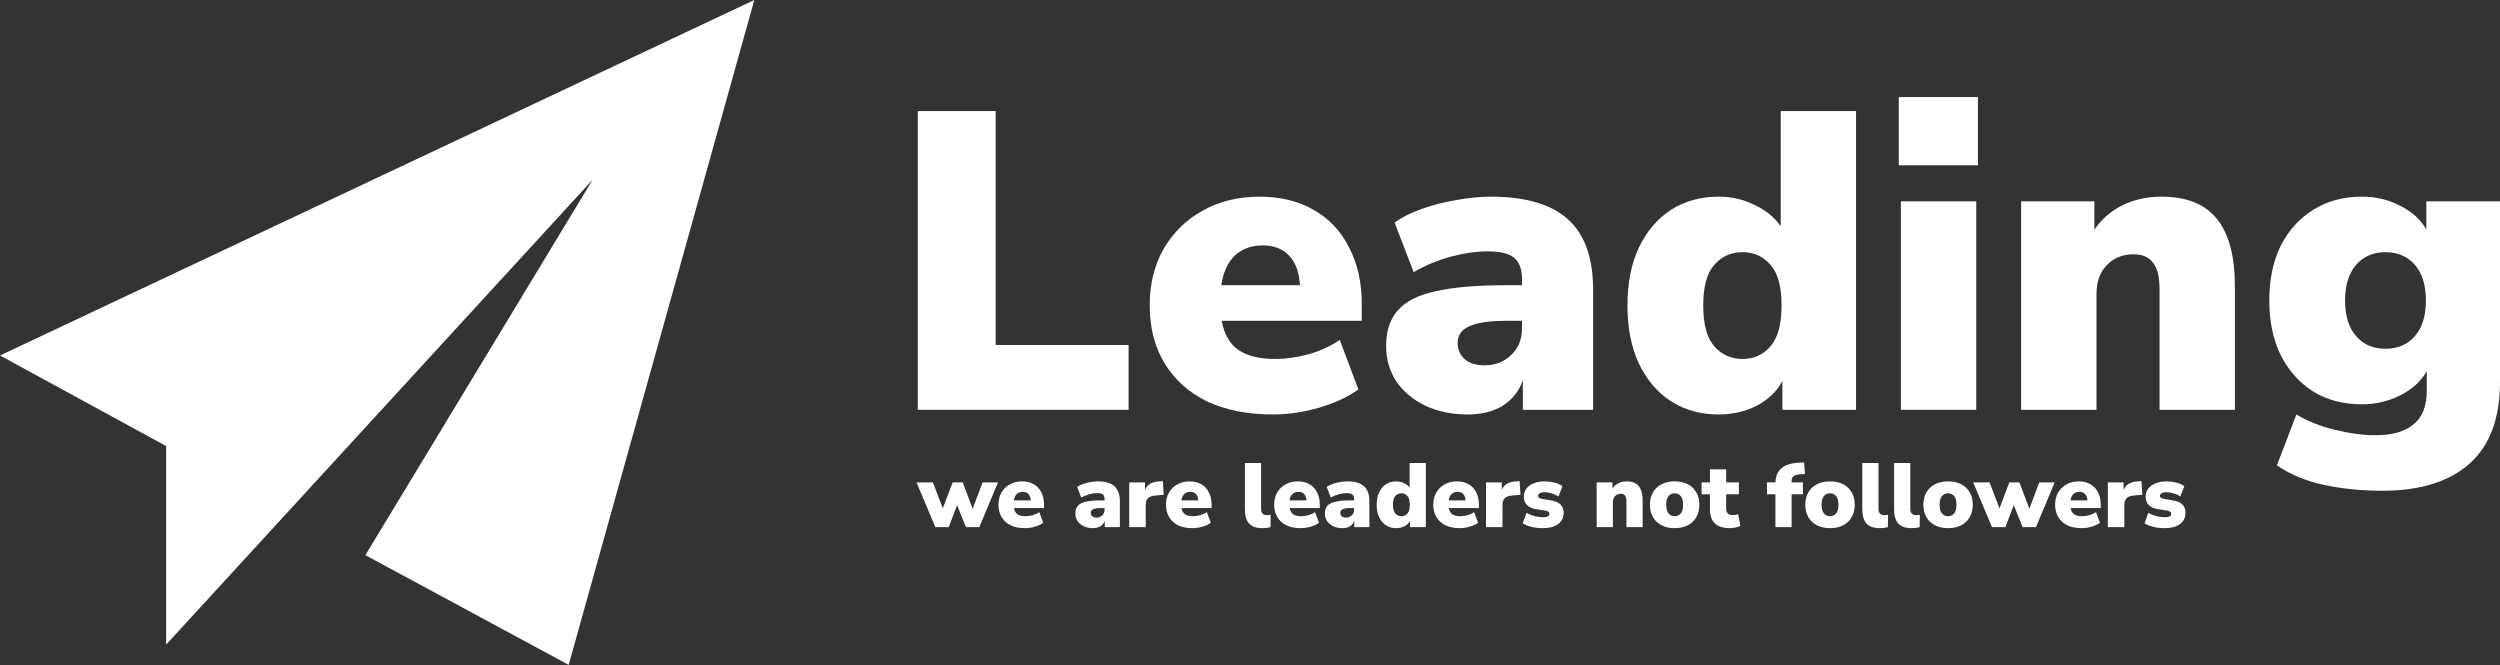
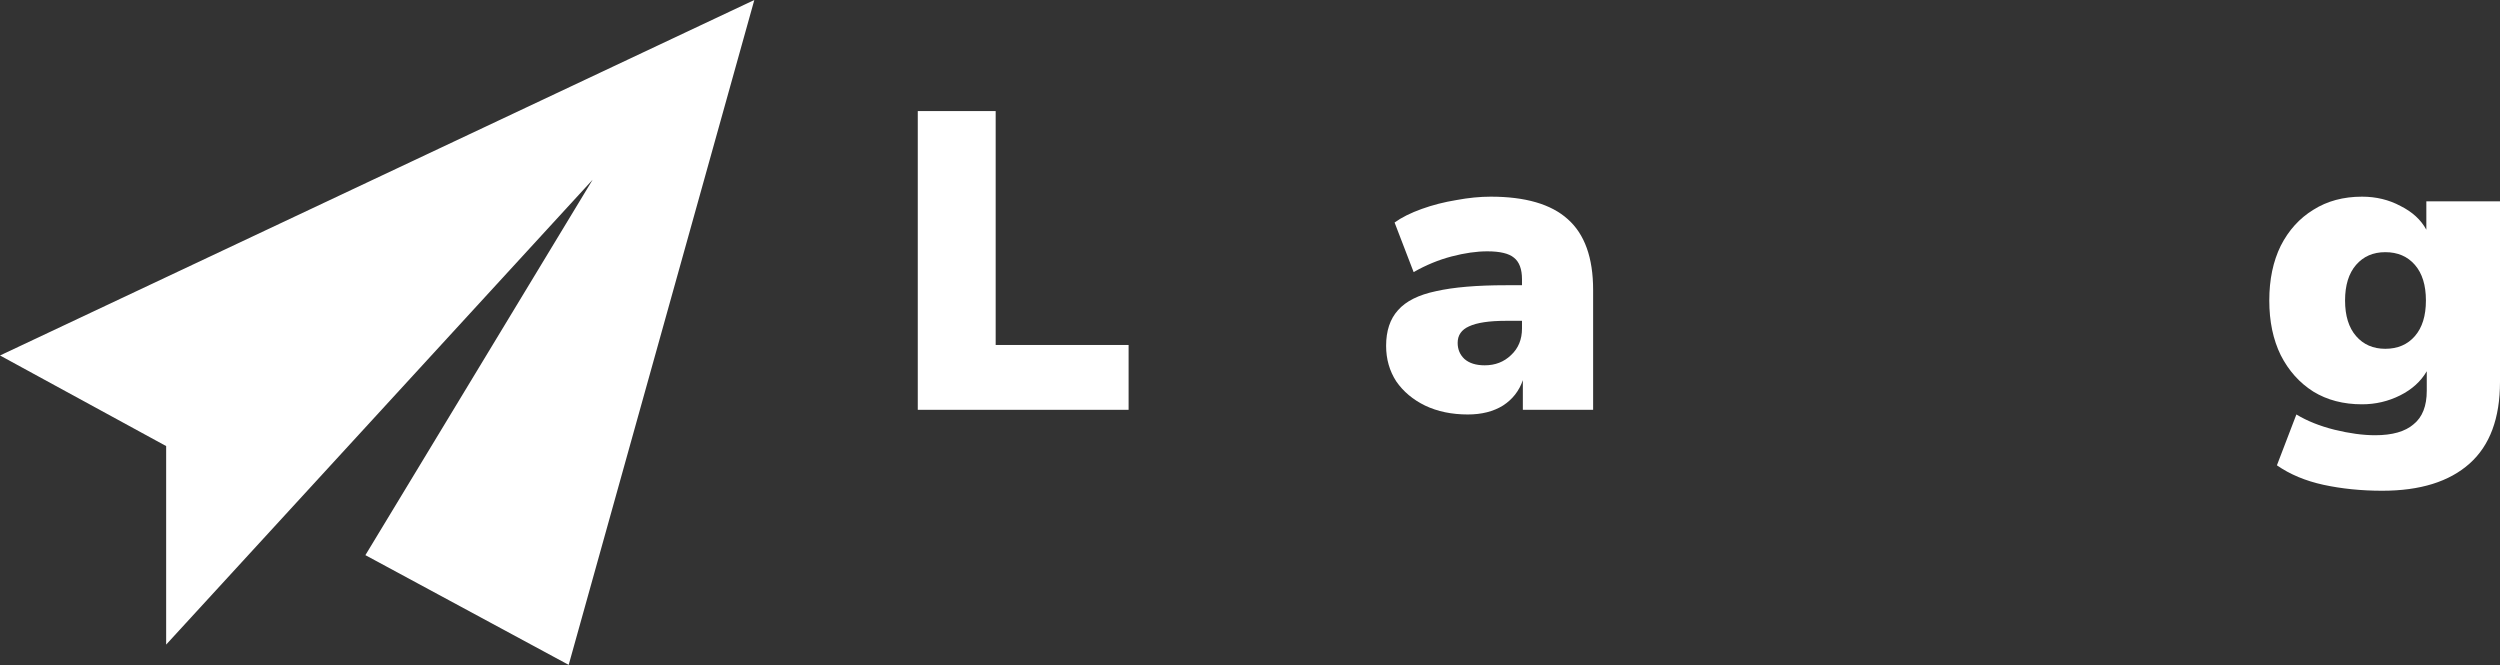
<svg xmlns="http://www.w3.org/2000/svg" width="3296" height="877" viewBox="0 0 3296 877" fill="none">
  <rect x="0" y="0" width="3296" height="877" fill="#333333" stroke="none" />
  <path fill-rule="evenodd" clip-rule="evenodd" d="M0 468.67L1.326 468.045L994.49 0L994.484 0.023L994.49 0.02L994.482 0.029L835.421 569.721L835.47 569.75L835.382 569.861L749.75 876.56L481.73 731.91L482.243 731.062L781.34 236.93L780.831 237.485L219.06 849.83V588.11L0 468.67Z" fill="white" />
  <path d="M1210 540.295V146.436H1312.69V454.819H1487.94V540.295H1210Z" fill="white" />
-   <path d="M1678.18 546.44C1644.69 546.44 1615.67 540.667 1591.11 529.122C1566.92 517.203 1548.32 500.444 1535.3 478.842C1522.28 457.24 1515.76 431.728 1515.76 402.305C1515.76 374.371 1521.9 349.604 1534.18 328.002C1546.83 306.4 1563.95 289.64 1585.53 277.722C1607.48 265.432 1632.41 259.286 1660.32 259.286C1687.85 259.286 1711.66 265.059 1731.75 276.605C1752.22 288.151 1767.85 304.724 1778.64 326.326C1789.8 347.555 1795.38 372.509 1795.38 401.187V422.975H1610.64C1613.99 440.853 1621.43 453.702 1632.97 461.523C1644.5 469.344 1660.5 473.255 1680.97 473.255C1695.1 473.255 1709.8 471.207 1725.06 467.11C1740.68 462.641 1754.45 456.309 1766.36 448.115L1790.91 513.479C1776.77 523.535 1759.47 531.543 1739.01 537.502C1718.55 543.461 1698.27 546.44 1678.18 546.44ZM1664.78 323.533C1649.9 323.533 1637.62 328.002 1627.95 336.941C1618.64 345.879 1612.69 358.915 1610.09 376.047H1713.89C1712.78 358.543 1707.94 345.507 1699.38 336.941C1691.2 328.002 1679.66 323.533 1664.78 323.533Z" fill="white" />
  <path d="M1935.17 546.44C1913.96 546.44 1895.17 542.53 1878.8 534.708C1862.8 526.887 1850.15 516.272 1840.85 502.864C1831.92 489.084 1827.45 473.441 1827.45 455.936C1827.45 436.197 1832.66 420.554 1843.08 409.009C1853.5 397.09 1870.24 388.71 1893.31 383.869C1916.38 378.654 1947.07 376.047 1985.4 376.047H2006.6V368.226C2006.6 354.818 2003.07 345.321 1996 339.734C1989.3 334.147 1977.58 331.354 1960.84 331.354C1946.7 331.354 1931.07 333.589 1913.96 338.058C1896.84 342.527 1880.1 349.418 1863.73 358.729L1838.61 293.365C1847.91 286.661 1859.82 280.702 1874.33 275.488C1888.84 270.273 1904.1 266.363 1920.1 263.756C1936.1 260.776 1951.17 259.286 1965.3 259.286C2011.07 259.286 2044.93 269.156 2066.88 288.896C2089.21 308.635 2100.37 339.734 2100.37 382.193V540.295H2007.72V501.188C2002.88 515.341 1994.14 526.515 1981.49 534.708C1968.84 542.53 1953.4 546.44 1935.17 546.44ZM1957.49 481.635C1971.26 481.635 1982.79 477.166 1992.09 468.227C2001.77 459.288 2006.6 447.557 2006.6 433.031V422.975H1985.4C1963.44 422.975 1947.26 425.396 1936.84 430.238C1926.79 434.707 1921.77 441.97 1921.77 452.026C1921.77 460.592 1924.75 467.668 1930.7 473.255C1937.03 478.842 1945.96 481.635 1957.49 481.635Z" fill="white" />
-   <path d="M2265.64 546.44C2242.2 546.44 2221.37 540.667 2203.14 529.122C2185.28 517.576 2171.14 501.002 2160.72 479.4C2150.67 457.799 2145.65 432.286 2145.65 402.863C2145.65 373.068 2150.67 347.555 2160.72 326.326C2171.14 304.724 2185.28 288.151 2203.14 276.605C2221.37 265.059 2242.2 259.286 2265.64 259.286C2283.13 259.286 2299.13 263.011 2313.64 270.46C2328.53 277.536 2339.87 286.847 2347.69 298.393V146.436H2447.03V540.295H2349.92V502.306C2342.85 515.714 2331.69 526.515 2316.43 534.708C2301.18 542.53 2284.25 546.44 2265.64 546.44ZM2297.46 473.255C2312.34 473.255 2324.62 467.668 2334.29 456.495C2343.97 445.322 2348.8 427.445 2348.8 402.863C2348.8 377.91 2343.97 360.032 2334.29 349.231C2324.62 338.058 2312.34 332.471 2297.46 332.471C2282.2 332.471 2269.74 338.058 2260.06 349.231C2250.39 360.032 2245.55 377.91 2245.55 402.863C2245.55 427.445 2250.39 445.322 2260.06 456.495C2269.74 467.668 2282.2 473.255 2297.46 473.255Z" fill="white" />
-   <path d="M2503.34 217.945V128H2607.71V217.945H2503.34ZM2506.13 540.295V265.432H2605.48V540.295H2506.13Z" fill="white" />
-   <path d="M2664.65 540.295V265.432H2761.2V302.862C2770.88 288.709 2783.34 277.908 2798.6 270.46C2813.85 263.011 2830.97 259.286 2849.94 259.286C2882.69 259.286 2906.87 268.97 2922.5 288.337C2938.5 307.704 2946.5 337.499 2946.5 377.723V540.295H2847.15V381.634C2847.15 364.874 2844.18 352.956 2838.22 345.879C2832.64 338.803 2824.27 335.265 2813.11 335.265C2798.23 335.265 2786.32 340.107 2777.39 349.79C2768.46 359.101 2764 371.764 2764 387.779V540.295H2664.65Z" fill="white" />
  <path d="M3140.85 647C3113.31 647 3087.45 644.393 3063.27 639.179C3039.45 633.965 3018.99 625.398 3001.88 613.48L3027.55 546.44C3041.69 555.006 3058.43 561.71 3077.78 566.552C3097.5 571.394 3115.36 573.815 3131.36 573.815C3154.05 573.815 3170.98 568.973 3182.15 559.29C3193.68 549.978 3199.45 535.267 3199.45 515.155V489.456C3191.63 502.864 3179.91 513.479 3164.29 521.3C3148.66 529.122 3131.92 533.032 3114.06 533.032C3089.5 533.032 3068.1 527.446 3049.87 516.272C3031.64 504.727 3017.32 488.712 3006.9 468.227C2996.85 447.743 2991.83 423.72 2991.83 396.159C2991.83 368.598 2996.85 344.576 3006.9 324.091C3017.32 303.607 3031.64 287.778 3049.87 276.605C3068.1 265.059 3089.5 259.286 3114.06 259.286C3132.66 259.286 3149.59 263.383 3164.84 271.577C3180.47 279.398 3191.82 289.827 3198.89 302.862V265.432H3296V503.423C3296 551.468 3282.61 587.409 3255.82 611.245C3229.03 635.082 3190.7 647 3140.85 647ZM3144.75 459.847C3161.12 459.847 3174.15 454.26 3183.82 443.087C3193.49 431.914 3198.33 416.271 3198.33 396.159C3198.33 376.047 3193.49 360.405 3183.82 349.231C3174.15 338.058 3161.12 332.471 3144.75 332.471C3128.75 332.471 3115.92 338.058 3106.24 349.231C3096.57 360.405 3091.73 376.047 3091.73 396.159C3091.73 416.271 3096.57 431.914 3106.24 443.087C3115.92 454.26 3128.75 459.847 3144.75 459.847Z" fill="white" />
-   <path d="M1233.16 695L1208.32 635.96H1229.92L1243 670.16L1255.96 635.96H1269.28L1282.36 670.76L1295.44 635.96H1315.72L1291.12 695H1273.48L1261.84 665.96L1250.8 695H1233.16ZM1351.26 696.32C1344.06 696.32 1337.82 695.08 1332.54 692.6C1327.34 690.04 1323.34 686.44 1320.54 681.8C1317.74 677.16 1316.34 671.68 1316.34 665.36C1316.34 659.36 1317.66 654.04 1320.3 649.4C1323.02 644.76 1326.7 641.16 1331.34 638.6C1336.06 635.96 1341.42 634.64 1347.42 634.64C1353.34 634.64 1358.46 635.88 1362.78 638.36C1367.18 640.84 1370.54 644.4 1372.86 649.04C1375.26 653.6 1376.46 658.96 1376.46 665.12V669.8H1336.74C1337.46 673.64 1339.06 676.4 1341.54 678.08C1344.02 679.76 1347.46 680.6 1351.86 680.6C1354.9 680.6 1358.06 680.16 1361.34 679.28C1364.7 678.32 1367.66 676.96 1370.22 675.2L1375.5 689.24C1372.46 691.4 1368.74 693.12 1364.34 694.4C1359.94 695.68 1355.58 696.32 1351.26 696.32ZM1348.38 648.44C1345.18 648.44 1342.54 649.4 1340.46 651.32C1338.46 653.24 1337.18 656.04 1336.62 659.72H1358.94C1358.7 655.96 1357.66 653.16 1355.82 651.32C1354.06 649.4 1351.58 648.44 1348.38 648.44ZM1440.91 696.32C1436.35 696.32 1432.31 695.48 1428.79 693.8C1425.35 692.12 1422.63 689.84 1420.63 686.96C1418.71 684 1417.75 680.64 1417.75 676.88C1417.75 672.64 1418.87 669.28 1421.11 666.8C1423.35 664.24 1426.95 662.44 1431.91 661.4C1436.87 660.28 1443.47 659.72 1451.71 659.72H1456.27V658.04C1456.27 655.16 1455.51 653.12 1453.99 651.92C1452.55 650.72 1450.03 650.12 1446.43 650.12C1443.39 650.12 1440.03 650.6 1436.35 651.56C1432.67 652.52 1429.07 654 1425.55 656L1420.15 641.96C1422.15 640.52 1424.71 639.24 1427.83 638.12C1430.95 637 1434.23 636.16 1437.67 635.6C1441.11 634.96 1444.35 634.64 1447.39 634.64C1457.23 634.64 1464.51 636.76 1469.23 641C1474.03 645.24 1476.43 651.92 1476.43 661.04V695H1456.51V686.6C1455.47 689.64 1453.59 692.04 1450.87 693.8C1448.15 695.48 1444.83 696.32 1440.91 696.32ZM1445.71 682.4C1448.67 682.4 1451.15 681.44 1453.15 679.52C1455.23 677.6 1456.27 675.08 1456.27 671.96V669.8H1451.71C1446.99 669.8 1443.51 670.32 1441.27 671.36C1439.11 672.32 1438.03 673.88 1438.03 676.04C1438.03 677.88 1438.67 679.4 1439.95 680.6C1441.31 681.8 1443.23 682.4 1445.71 682.4ZM1488.8 695V635.96H1509.56V645.92C1512.28 639.12 1518.16 635.4 1527.2 634.76L1533.08 634.28L1534.28 652.28L1522.64 653.36C1518.4 653.76 1515.32 654.96 1513.4 656.96C1511.48 658.88 1510.52 661.76 1510.52 665.6V695H1488.8ZM1572.13 696.32C1564.93 696.32 1558.69 695.08 1553.41 692.6C1548.21 690.04 1544.21 686.44 1541.41 681.8C1538.61 677.16 1537.21 671.68 1537.21 665.36C1537.21 659.36 1538.53 654.04 1541.17 649.4C1543.89 644.76 1547.57 641.16 1552.21 638.6C1556.93 635.96 1562.29 634.64 1568.29 634.64C1574.21 634.64 1579.33 635.88 1583.65 638.36C1588.05 640.84 1591.41 644.4 1593.73 649.04C1596.13 653.6 1597.33 658.96 1597.33 665.12V669.8H1557.61C1558.33 673.64 1559.93 676.4 1562.41 678.08C1564.89 679.76 1568.33 680.6 1572.73 680.6C1575.77 680.6 1578.93 680.16 1582.21 679.28C1585.57 678.32 1588.53 676.96 1591.09 675.2L1596.37 689.24C1593.33 691.4 1589.61 693.12 1585.21 694.4C1580.81 695.68 1576.45 696.32 1572.13 696.32ZM1569.25 648.44C1566.05 648.44 1563.41 649.4 1561.33 651.32C1559.33 653.24 1558.05 656.04 1557.49 659.72H1579.81C1579.57 655.96 1578.53 653.16 1576.69 651.32C1574.93 649.4 1572.45 648.44 1569.25 648.44ZM1664.55 696.32C1656.39 696.32 1650.47 694.28 1646.79 690.2C1643.11 686.04 1641.27 679.8 1641.27 671.48V610.4H1662.63V670.76C1662.63 676.36 1665.19 679.16 1670.31 679.16C1671.11 679.16 1671.91 679.12 1672.71 679.04C1673.59 678.96 1674.43 678.84 1675.23 678.68L1674.99 695C1671.79 695.88 1668.31 696.32 1664.55 696.32ZM1714.77 696.32C1707.57 696.32 1701.33 695.08 1696.05 692.6C1690.85 690.04 1686.85 686.44 1684.05 681.8C1681.25 677.16 1679.85 671.68 1679.85 665.36C1679.85 659.36 1681.17 654.04 1683.81 649.4C1686.53 644.76 1690.21 641.16 1694.85 638.6C1699.57 635.96 1704.93 634.64 1710.93 634.64C1716.85 634.64 1721.97 635.88 1726.29 638.36C1730.69 640.84 1734.05 644.4 1736.37 649.04C1738.77 653.6 1739.97 658.96 1739.97 665.12V669.8H1700.25C1700.97 673.64 1702.57 676.4 1705.05 678.08C1707.53 679.76 1710.97 680.6 1715.37 680.6C1718.41 680.6 1721.57 680.16 1724.85 679.28C1728.21 678.32 1731.17 676.96 1733.73 675.2L1739.01 689.24C1735.97 691.4 1732.25 693.12 1727.85 694.4C1723.45 695.68 1719.09 696.32 1714.77 696.32ZM1711.89 648.44C1708.69 648.44 1706.05 649.4 1703.97 651.32C1701.97 653.24 1700.69 656.04 1700.13 659.72H1722.45C1722.21 655.96 1721.17 653.16 1719.33 651.32C1717.57 649.4 1715.09 648.44 1711.89 648.44ZM1769.89 696.32C1765.33 696.32 1761.29 695.48 1757.77 693.8C1754.33 692.12 1751.61 689.84 1749.61 686.96C1747.69 684 1746.73 680.64 1746.73 676.88C1746.73 672.64 1747.85 669.28 1750.09 666.8C1752.33 664.24 1755.93 662.44 1760.89 661.4C1765.85 660.28 1772.45 659.72 1780.69 659.72H1785.25V658.04C1785.25 655.16 1784.49 653.12 1782.97 651.92C1781.53 650.72 1779.01 650.12 1775.41 650.12C1772.37 650.12 1769.01 650.6 1765.33 651.56C1761.65 652.52 1758.05 654 1754.53 656L1749.13 641.96C1751.13 640.52 1753.69 639.24 1756.81 638.12C1759.93 637 1763.21 636.16 1766.65 635.6C1770.09 634.96 1773.33 634.64 1776.37 634.64C1786.21 634.64 1793.49 636.76 1798.21 641C1803.01 645.24 1805.41 651.92 1805.41 661.04V695H1785.49V686.6C1784.45 689.64 1782.57 692.04 1779.85 693.8C1777.13 695.48 1773.81 696.32 1769.89 696.32ZM1774.69 682.4C1777.65 682.4 1780.13 681.44 1782.13 679.52C1784.21 677.6 1785.25 675.08 1785.25 671.96V669.8H1780.69C1775.97 669.8 1772.49 670.32 1770.25 671.36C1768.09 672.32 1767.01 673.88 1767.01 676.04C1767.01 677.88 1767.65 679.4 1768.93 680.6C1770.29 681.8 1772.21 682.4 1774.69 682.4ZM1840.81 696.32C1835.77 696.32 1831.29 695.08 1827.37 692.6C1823.53 690.12 1820.49 686.56 1818.25 681.92C1816.09 677.28 1815.01 671.8 1815.01 665.48C1815.01 659.08 1816.09 653.6 1818.25 649.04C1820.49 644.4 1823.53 640.84 1827.37 638.36C1831.29 635.88 1835.77 634.64 1840.81 634.64C1844.57 634.64 1848.01 635.44 1851.13 637.04C1854.33 638.56 1856.77 640.56 1858.45 643.04V610.4H1879.81V695H1858.93V686.84C1857.41 689.72 1855.01 692.04 1851.73 693.8C1848.45 695.48 1844.81 696.32 1840.81 696.32ZM1847.65 680.6C1850.85 680.6 1853.49 679.4 1855.57 677C1857.65 674.6 1858.69 670.76 1858.69 665.48C1858.69 660.12 1857.65 656.28 1855.57 653.96C1853.49 651.56 1850.85 650.36 1847.65 650.36C1844.37 650.36 1841.69 651.56 1839.61 653.96C1837.53 656.28 1836.49 660.12 1836.49 665.48C1836.49 670.76 1837.53 674.6 1839.61 677C1841.69 679.4 1844.37 680.6 1847.65 680.6ZM1924.55 696.32C1917.35 696.32 1911.11 695.08 1905.83 692.6C1900.63 690.04 1896.63 686.44 1893.83 681.8C1891.03 677.16 1889.63 671.68 1889.63 665.36C1889.63 659.36 1890.95 654.04 1893.59 649.4C1896.31 644.76 1899.99 641.16 1904.63 638.6C1909.35 635.96 1914.71 634.64 1920.71 634.64C1926.63 634.64 1931.75 635.88 1936.07 638.36C1940.47 640.84 1943.83 644.4 1946.15 649.04C1948.55 653.6 1949.75 658.96 1949.75 665.12V669.8H1910.03C1910.75 673.64 1912.35 676.4 1914.83 678.08C1917.31 679.76 1920.75 680.6 1925.15 680.6C1928.19 680.6 1931.35 680.16 1934.63 679.28C1937.99 678.32 1940.95 676.96 1943.51 675.2L1948.79 689.24C1945.75 691.4 1942.03 693.12 1937.63 694.4C1933.23 695.68 1928.87 696.32 1924.55 696.32ZM1921.67 648.44C1918.47 648.44 1915.83 649.4 1913.75 651.32C1911.75 653.24 1910.47 656.04 1909.91 659.72H1932.23C1931.99 655.96 1930.95 653.16 1929.11 651.32C1927.35 649.4 1924.87 648.44 1921.67 648.44ZM1959.15 695V635.96H1979.91V645.92C1982.63 639.12 1988.51 635.4 1997.55 634.76L2003.43 634.28L2004.63 652.28L1992.99 653.36C1988.75 653.76 1985.67 654.96 1983.75 656.96C1981.83 658.88 1980.87 661.76 1980.87 665.6V695H1959.15ZM2034.31 696.32C2028.87 696.32 2023.83 695.76 2019.19 694.64C2014.63 693.52 2010.75 691.96 2007.55 689.96L2012.47 676.16C2015.43 677.84 2018.87 679.24 2022.79 680.36C2026.71 681.4 2030.59 681.92 2034.43 681.92C2037.39 681.92 2039.51 681.52 2040.79 680.72C2042.07 679.84 2042.71 678.72 2042.71 677.36C2042.71 676.16 2042.27 675.28 2041.39 674.72C2040.59 674.08 2039.43 673.6 2037.91 673.28L2024.59 671.12C2019.63 670.32 2015.79 668.52 2013.07 665.72C2010.35 662.92 2008.99 659.28 2008.99 654.8C2008.99 650.64 2010.15 647.08 2012.47 644.12C2014.79 641.08 2018.03 638.76 2022.19 637.16C2026.35 635.48 2031.11 634.64 2036.47 634.64C2040.71 634.64 2044.91 635.16 2049.07 636.2C2053.23 637.16 2056.87 638.76 2059.99 641L2054.71 654.56C2052.39 652.96 2049.51 651.64 2046.07 650.6C2042.63 649.48 2039.55 648.92 2036.83 648.92C2033.55 648.92 2031.23 649.4 2029.87 650.36C2028.51 651.24 2027.83 652.32 2027.83 653.6C2027.83 655.76 2029.31 657.08 2032.27 657.56L2045.59 659.84C2050.71 660.64 2054.63 662.4 2057.35 665.12C2060.15 667.76 2061.55 671.36 2061.55 675.92C2061.55 682.4 2059.07 687.44 2054.11 691.04C2049.15 694.56 2042.55 696.32 2034.31 696.32ZM2105.06 695V635.96H2125.82V644C2127.9 640.96 2130.58 638.64 2133.86 637.04C2137.14 635.44 2140.82 634.64 2144.9 634.64C2151.94 634.64 2157.14 636.72 2160.5 640.88C2163.94 645.04 2165.66 651.44 2165.66 660.08V695H2144.3V660.92C2144.3 657.32 2143.66 654.76 2142.38 653.24C2141.18 651.72 2139.38 650.96 2136.98 650.96C2133.78 650.96 2131.22 652 2129.3 654.08C2127.38 656.08 2126.42 658.8 2126.42 662.24V695H2105.06ZM2207.91 696.32C2201.35 696.32 2195.63 695.08 2190.75 692.6C2185.87 690.12 2182.07 686.56 2179.35 681.92C2176.63 677.28 2175.27 671.8 2175.27 665.48C2175.27 659.08 2176.63 653.6 2179.35 649.04C2182.07 644.4 2185.87 640.84 2190.75 638.36C2195.63 635.88 2201.35 634.64 2207.91 634.64C2214.47 634.64 2220.19 635.88 2225.07 638.36C2229.95 640.84 2233.71 644.4 2236.35 649.04C2239.07 653.6 2240.43 659.08 2240.43 665.48C2240.43 671.8 2239.07 677.28 2236.35 681.92C2233.71 686.56 2229.95 690.12 2225.07 692.6C2220.19 695.08 2214.47 696.32 2207.91 696.32ZM2207.91 680.6C2211.11 680.6 2213.75 679.4 2215.83 677C2217.91 674.6 2218.95 670.76 2218.95 665.48C2218.95 660.12 2217.91 656.28 2215.83 653.96C2213.75 651.56 2211.11 650.36 2207.91 650.36C2204.63 650.36 2201.95 651.56 2199.87 653.96C2197.79 656.28 2196.75 660.12 2196.75 665.48C2196.75 670.76 2197.79 674.6 2199.87 677C2201.95 679.4 2204.63 680.6 2207.91 680.6ZM2280.8 696.32C2271.84 696.32 2265.2 694.24 2260.88 690.08C2256.56 685.92 2254.4 679.64 2254.4 671.24V651.68H2243.36V635.96H2254.4V618.8H2275.76V635.96H2292.56V651.68H2275.76V670.52C2275.76 676.28 2278.68 679.16 2284.52 679.16C2285.48 679.16 2286.52 679.08 2287.64 678.92C2288.84 678.68 2290.16 678.36 2291.6 677.96L2294.48 693.32C2292.64 694.28 2290.48 695 2288 695.48C2285.52 696.04 2283.12 696.32 2280.8 696.32ZM2340.71 695V651.68H2329.55V635.96H2340.71C2341.11 627.64 2343.79 621.4 2348.75 617.24C2353.71 613 2361.23 610.6 2371.31 610.04L2378.51 609.68L2379.71 624.92L2374.19 625.28C2369.55 625.6 2366.35 626.44 2364.59 627.8C2362.91 629.16 2362.07 631.28 2362.07 634.16V635.96H2376.95V651.68H2362.07V695H2340.71ZM2412.74 696.32C2406.18 696.32 2400.46 695.08 2395.58 692.6C2390.7 690.12 2386.9 686.56 2384.18 681.92C2381.46 677.28 2380.1 671.8 2380.1 665.48C2380.1 659.08 2381.46 653.6 2384.18 649.04C2386.9 644.4 2390.7 640.84 2395.58 638.36C2400.46 635.88 2406.18 634.64 2412.74 634.64C2419.3 634.64 2425.02 635.88 2429.9 638.36C2434.78 640.84 2438.54 644.4 2441.18 649.04C2443.9 653.6 2445.26 659.08 2445.26 665.48C2445.26 671.8 2443.9 677.28 2441.18 681.92C2438.54 686.56 2434.78 690.12 2429.9 692.6C2425.02 695.08 2419.3 696.32 2412.74 696.32ZM2412.74 680.6C2415.94 680.6 2418.58 679.4 2420.66 677C2422.74 674.6 2423.78 670.76 2423.78 665.48C2423.78 660.12 2422.74 656.28 2420.66 653.96C2418.58 651.56 2415.94 650.36 2412.74 650.36C2409.46 650.36 2406.78 651.56 2404.7 653.96C2402.62 656.28 2401.58 660.12 2401.58 665.48C2401.58 670.76 2402.62 674.6 2404.7 677C2406.78 679.4 2409.46 680.6 2412.74 680.6ZM2478.52 696.32C2470.36 696.32 2464.44 694.28 2460.76 690.2C2457.08 686.04 2455.24 679.8 2455.24 671.48V610.4H2476.6V670.76C2476.6 676.36 2479.16 679.16 2484.28 679.16C2485.08 679.16 2485.88 679.12 2486.68 679.04C2487.56 678.96 2488.4 678.84 2489.2 678.68L2488.96 695C2485.76 695.88 2482.28 696.32 2478.52 696.32ZM2520.44 696.32C2512.28 696.32 2506.36 694.28 2502.68 690.2C2499 686.04 2497.16 679.8 2497.16 671.48V610.4H2518.52V670.76C2518.52 676.36 2521.08 679.16 2526.2 679.16C2527 679.16 2527.8 679.12 2528.6 679.04C2529.48 678.96 2530.32 678.84 2531.12 678.68L2530.88 695C2527.68 695.88 2524.2 696.32 2520.44 696.32ZM2568.38 696.32C2561.82 696.32 2556.1 695.08 2551.22 692.6C2546.34 690.12 2542.54 686.56 2539.82 681.92C2537.1 677.28 2535.74 671.8 2535.74 665.48C2535.74 659.08 2537.1 653.6 2539.82 649.04C2542.54 644.4 2546.34 640.84 2551.22 638.36C2556.1 635.88 2561.82 634.64 2568.38 634.64C2574.94 634.64 2580.66 635.88 2585.54 638.36C2590.42 640.84 2594.18 644.4 2596.82 649.04C2599.54 653.6 2600.9 659.08 2600.9 665.48C2600.9 671.8 2599.54 677.28 2596.82 681.92C2594.18 686.56 2590.42 690.12 2585.54 692.6C2580.66 695.08 2574.94 696.32 2568.38 696.32ZM2568.38 680.6C2571.58 680.6 2574.22 679.4 2576.3 677C2578.38 674.6 2579.42 670.76 2579.42 665.48C2579.42 660.12 2578.38 656.28 2576.3 653.96C2574.22 651.56 2571.58 650.36 2568.38 650.36C2565.1 650.36 2562.42 651.56 2560.34 653.96C2558.26 656.28 2557.22 660.12 2557.22 665.48C2557.22 670.76 2558.26 674.6 2560.34 677C2562.42 679.4 2565.1 680.6 2568.38 680.6ZM2626.28 695L2601.44 635.96H2623.04L2636.12 670.16L2649.08 635.96H2662.4L2675.48 670.76L2688.56 635.96H2708.84L2684.24 695H2666.6L2654.96 665.96L2643.92 695H2626.28ZM2744.38 696.32C2737.18 696.32 2730.94 695.08 2725.66 692.6C2720.46 690.04 2716.46 686.44 2713.66 681.8C2710.86 677.16 2709.46 671.68 2709.46 665.36C2709.46 659.36 2710.78 654.04 2713.42 649.4C2716.14 644.76 2719.82 641.16 2724.46 638.6C2729.18 635.96 2734.54 634.64 2740.54 634.64C2746.46 634.64 2751.58 635.88 2755.9 638.36C2760.3 640.84 2763.66 644.4 2765.98 649.04C2768.38 653.6 2769.58 658.96 2769.58 665.12V669.8H2729.86C2730.58 673.64 2732.18 676.4 2734.66 678.08C2737.14 679.76 2740.58 680.6 2744.98 680.6C2748.02 680.6 2751.18 680.16 2754.46 679.28C2757.82 678.32 2760.78 676.96 2763.34 675.2L2768.62 689.24C2765.58 691.4 2761.86 693.12 2757.46 694.4C2753.06 695.68 2748.7 696.32 2744.38 696.32ZM2741.5 648.44C2738.3 648.44 2735.66 649.4 2733.58 651.32C2731.58 653.24 2730.3 656.04 2729.74 659.72H2752.06C2751.82 655.96 2750.78 653.16 2748.94 651.32C2747.18 649.4 2744.7 648.44 2741.5 648.44ZM2778.98 695V635.96H2799.74V645.92C2802.46 639.12 2808.34 635.4 2817.38 634.76L2823.26 634.28L2824.46 652.28L2812.82 653.36C2808.58 653.76 2805.5 654.96 2803.58 656.96C2801.66 658.88 2800.7 661.76 2800.7 665.6V695H2778.98ZM2854.14 696.32C2848.7 696.32 2843.66 695.76 2839.02 694.64C2834.46 693.52 2830.58 691.96 2827.38 689.96L2832.3 676.16C2835.26 677.84 2838.7 679.24 2842.62 680.36C2846.54 681.4 2850.42 681.92 2854.26 681.92C2857.22 681.92 2859.34 681.52 2860.62 680.72C2861.9 679.84 2862.54 678.72 2862.54 677.36C2862.54 676.16 2862.1 675.28 2861.22 674.72C2860.42 674.08 2859.26 673.6 2857.74 673.28L2844.42 671.12C2839.46 670.32 2835.62 668.52 2832.9 665.72C2830.18 662.92 2828.82 659.28 2828.82 654.8C2828.82 650.64 2829.98 647.08 2832.3 644.12C2834.62 641.08 2837.86 638.76 2842.02 637.16C2846.18 635.48 2850.94 634.64 2856.3 634.64C2860.54 634.64 2864.74 635.16 2868.9 636.2C2873.06 637.16 2876.7 638.76 2879.82 641L2874.54 654.56C2872.22 652.96 2869.34 651.64 2865.9 650.6C2862.46 649.48 2859.38 648.92 2856.66 648.92C2853.38 648.92 2851.06 649.4 2849.7 650.36C2848.34 651.24 2847.66 652.32 2847.66 653.6C2847.66 655.76 2849.14 657.08 2852.1 657.56L2865.42 659.84C2870.54 660.64 2874.46 662.4 2877.18 665.12C2879.98 667.76 2881.38 671.36 2881.38 675.92C2881.38 682.4 2878.9 687.44 2873.94 691.04C2868.98 694.56 2862.38 696.32 2854.14 696.32Z" fill="white" />
</svg>